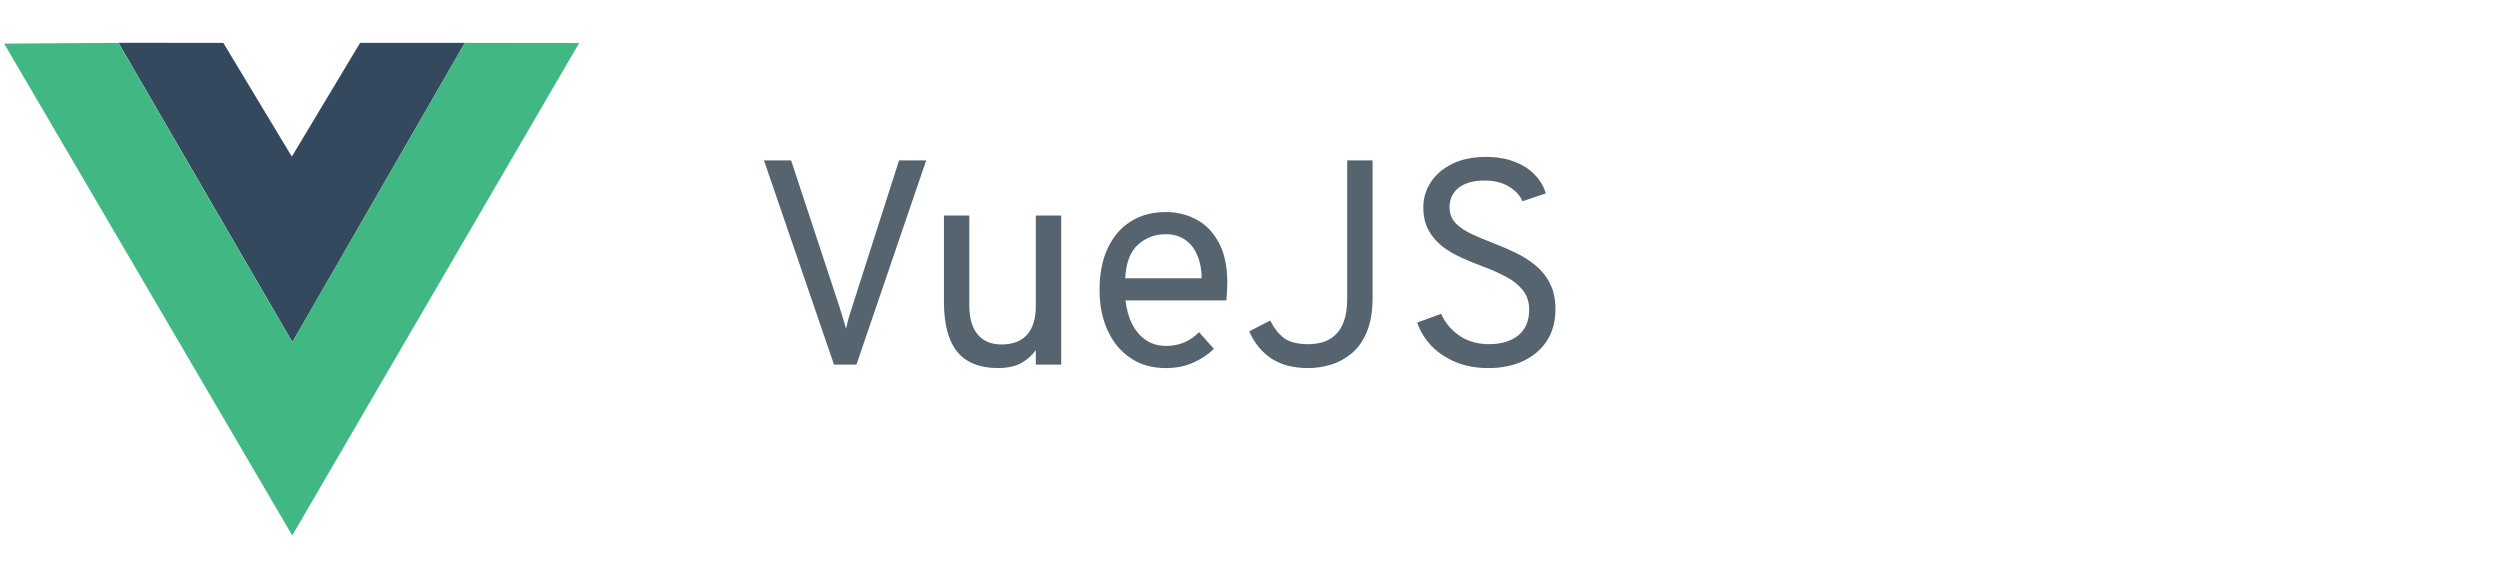
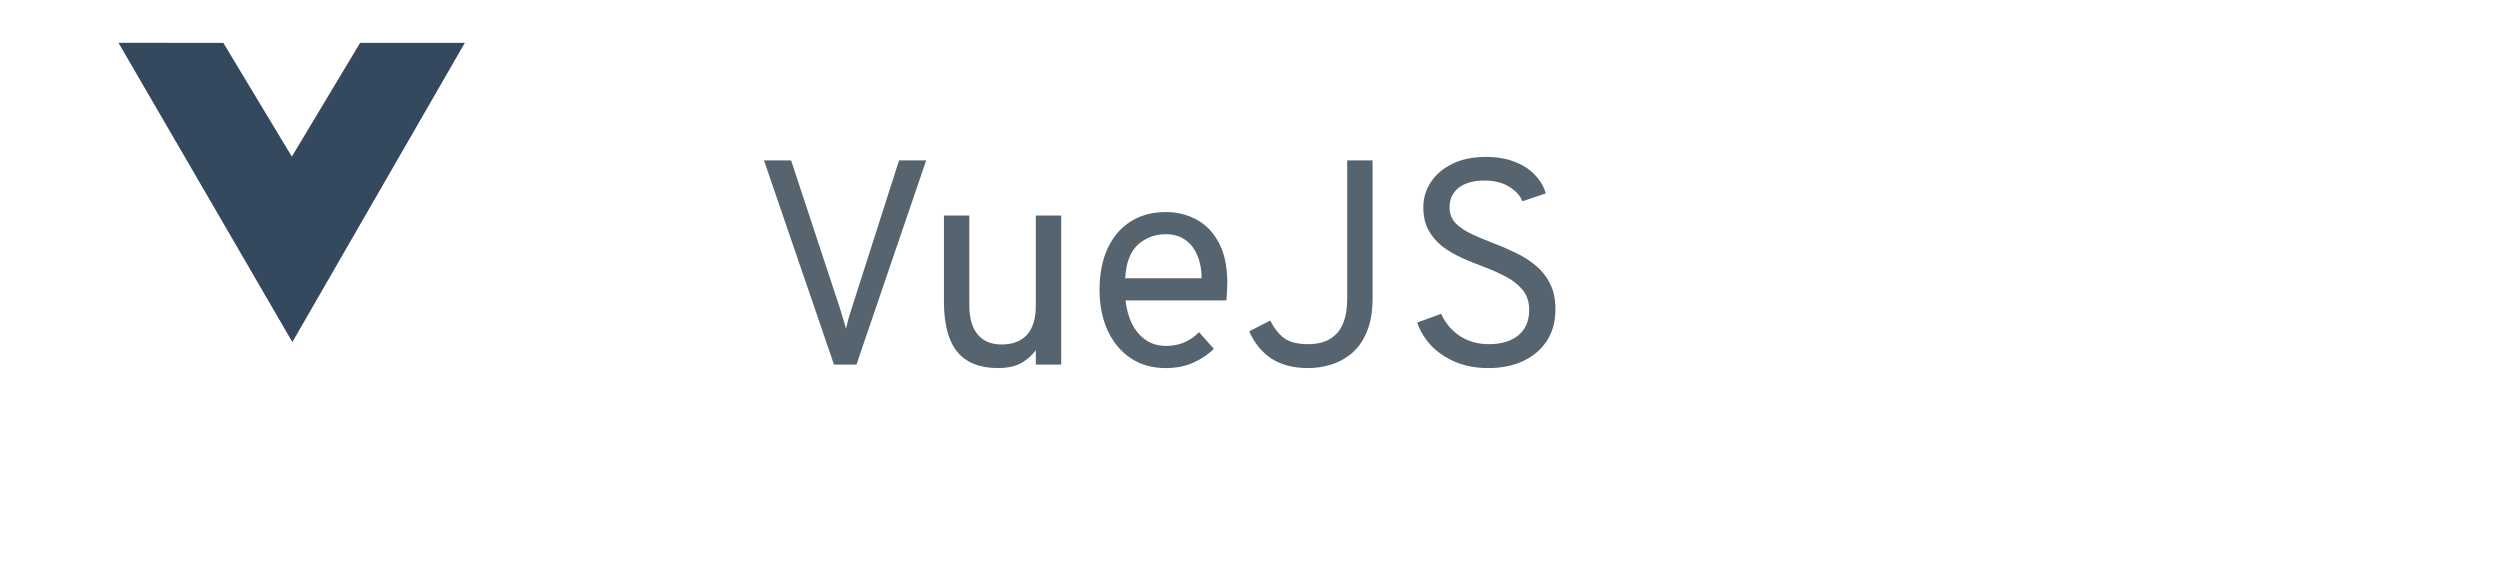
<svg xmlns="http://www.w3.org/2000/svg" width="120" height="28" viewBox="0 0 120 28" fill="none">
  <path d="M5.687 2.055L10.719 2.057L14.008 7.517L17.285 2.058L22.312 2.057L14.033 16.419L5.687 2.055Z" fill="#35495E" />
-   <path d="M0.199 2.094L5.682 2.056L14.028 16.419L22.308 2.057L27.801 2.063L14.027 25.701L0.199 2.094Z" fill="#41B883" />
  <path d="M40.032 17.5L36.672 7.7H37.974L40.312 14.784C40.354 14.915 40.401 15.069 40.452 15.246C40.508 15.419 40.559 15.596 40.606 15.778C40.648 15.596 40.692 15.421 40.739 15.253C40.79 15.085 40.839 14.929 40.886 14.784L43.154 7.7H44.456L41.11 17.5H40.032ZM47.913 17.668C47.031 17.668 46.375 17.407 45.946 16.884C45.521 16.361 45.309 15.559 45.309 14.476V10.346H46.527V14.658C46.527 15.265 46.66 15.729 46.926 16.051C47.192 16.373 47.572 16.534 48.067 16.534C48.613 16.534 49.023 16.378 49.299 16.065C49.579 15.752 49.719 15.293 49.719 14.686V10.346H50.937V17.5H49.719V16.814C49.49 17.108 49.231 17.325 48.942 17.465C48.657 17.6 48.314 17.668 47.913 17.668ZM55.957 17.668C55.304 17.668 54.739 17.507 54.263 17.185C53.787 16.863 53.421 16.42 53.164 15.855C52.907 15.29 52.779 14.644 52.779 13.916C52.779 13.127 52.912 12.455 53.178 11.9C53.444 11.34 53.815 10.913 54.291 10.619C54.767 10.325 55.322 10.178 55.957 10.178C56.494 10.178 56.986 10.299 57.434 10.542C57.882 10.78 58.239 11.151 58.505 11.655C58.776 12.154 58.911 12.796 58.911 13.58C58.911 13.692 58.906 13.823 58.897 13.972C58.892 14.117 58.883 14.266 58.869 14.42H54.025C54.072 14.854 54.179 15.234 54.347 15.561C54.515 15.888 54.737 16.144 55.012 16.331C55.287 16.513 55.612 16.604 55.985 16.604C56.288 16.604 56.568 16.55 56.825 16.443C57.086 16.336 57.329 16.17 57.553 15.946L58.267 16.744C58.001 17.01 57.67 17.232 57.273 17.409C56.881 17.582 56.442 17.668 55.957 17.668ZM54.011 13.356H57.679C57.679 12.95 57.611 12.588 57.476 12.271C57.345 11.949 57.152 11.697 56.895 11.515C56.638 11.333 56.326 11.242 55.957 11.242C55.439 11.242 54.993 11.41 54.62 11.746C54.251 12.082 54.048 12.619 54.011 13.356ZM62.79 17.668C62.086 17.668 61.5 17.516 61.033 17.213C60.567 16.905 60.21 16.469 59.962 15.904L60.97 15.386C61.162 15.764 61.388 16.049 61.649 16.24C61.915 16.427 62.3 16.52 62.804 16.52C63.038 16.52 63.264 16.49 63.483 16.429C63.703 16.364 63.901 16.252 64.078 16.093C64.26 15.934 64.403 15.713 64.505 15.428C64.613 15.139 64.666 14.77 64.666 14.322V7.7H65.884V14.28C65.884 14.957 65.789 15.514 65.597 15.953C65.411 16.392 65.161 16.737 64.848 16.989C64.54 17.236 64.207 17.411 63.847 17.514C63.488 17.617 63.136 17.668 62.79 17.668ZM71.441 17.668C70.872 17.668 70.356 17.575 69.894 17.388C69.432 17.197 69.04 16.938 68.718 16.611C68.401 16.28 68.17 15.904 68.025 15.484L69.173 15.064C69.369 15.498 69.665 15.85 70.062 16.121C70.463 16.387 70.932 16.52 71.469 16.52C72.057 16.52 72.526 16.38 72.876 16.1C73.226 15.815 73.401 15.405 73.401 14.868C73.401 14.49 73.296 14.173 73.086 13.916C72.876 13.659 72.603 13.445 72.267 13.272C71.931 13.095 71.572 12.936 71.189 12.796C70.848 12.67 70.508 12.53 70.167 12.376C69.826 12.222 69.516 12.04 69.236 11.83C68.961 11.615 68.739 11.356 68.571 11.053C68.403 10.745 68.319 10.379 68.319 9.954C68.319 9.515 68.438 9.114 68.676 8.75C68.914 8.381 69.257 8.087 69.705 7.868C70.153 7.644 70.694 7.532 71.329 7.532C71.847 7.532 72.302 7.609 72.694 7.763C73.091 7.912 73.415 8.12 73.667 8.386C73.924 8.647 74.101 8.946 74.199 9.282L73.079 9.66C72.962 9.385 72.748 9.151 72.435 8.96C72.127 8.764 71.73 8.666 71.245 8.666C70.727 8.666 70.319 8.78 70.02 9.009C69.726 9.238 69.579 9.553 69.579 9.954C69.579 10.257 69.677 10.512 69.873 10.717C70.074 10.918 70.335 11.093 70.657 11.242C70.979 11.391 71.324 11.536 71.693 11.676C72.038 11.807 72.384 11.956 72.729 12.124C73.079 12.287 73.399 12.488 73.688 12.726C73.982 12.964 74.218 13.256 74.395 13.601C74.572 13.942 74.661 14.355 74.661 14.84C74.661 15.442 74.521 15.953 74.241 16.373C73.961 16.793 73.578 17.115 73.093 17.339C72.608 17.558 72.057 17.668 71.441 17.668Z" fill="#55646F" />
</svg>